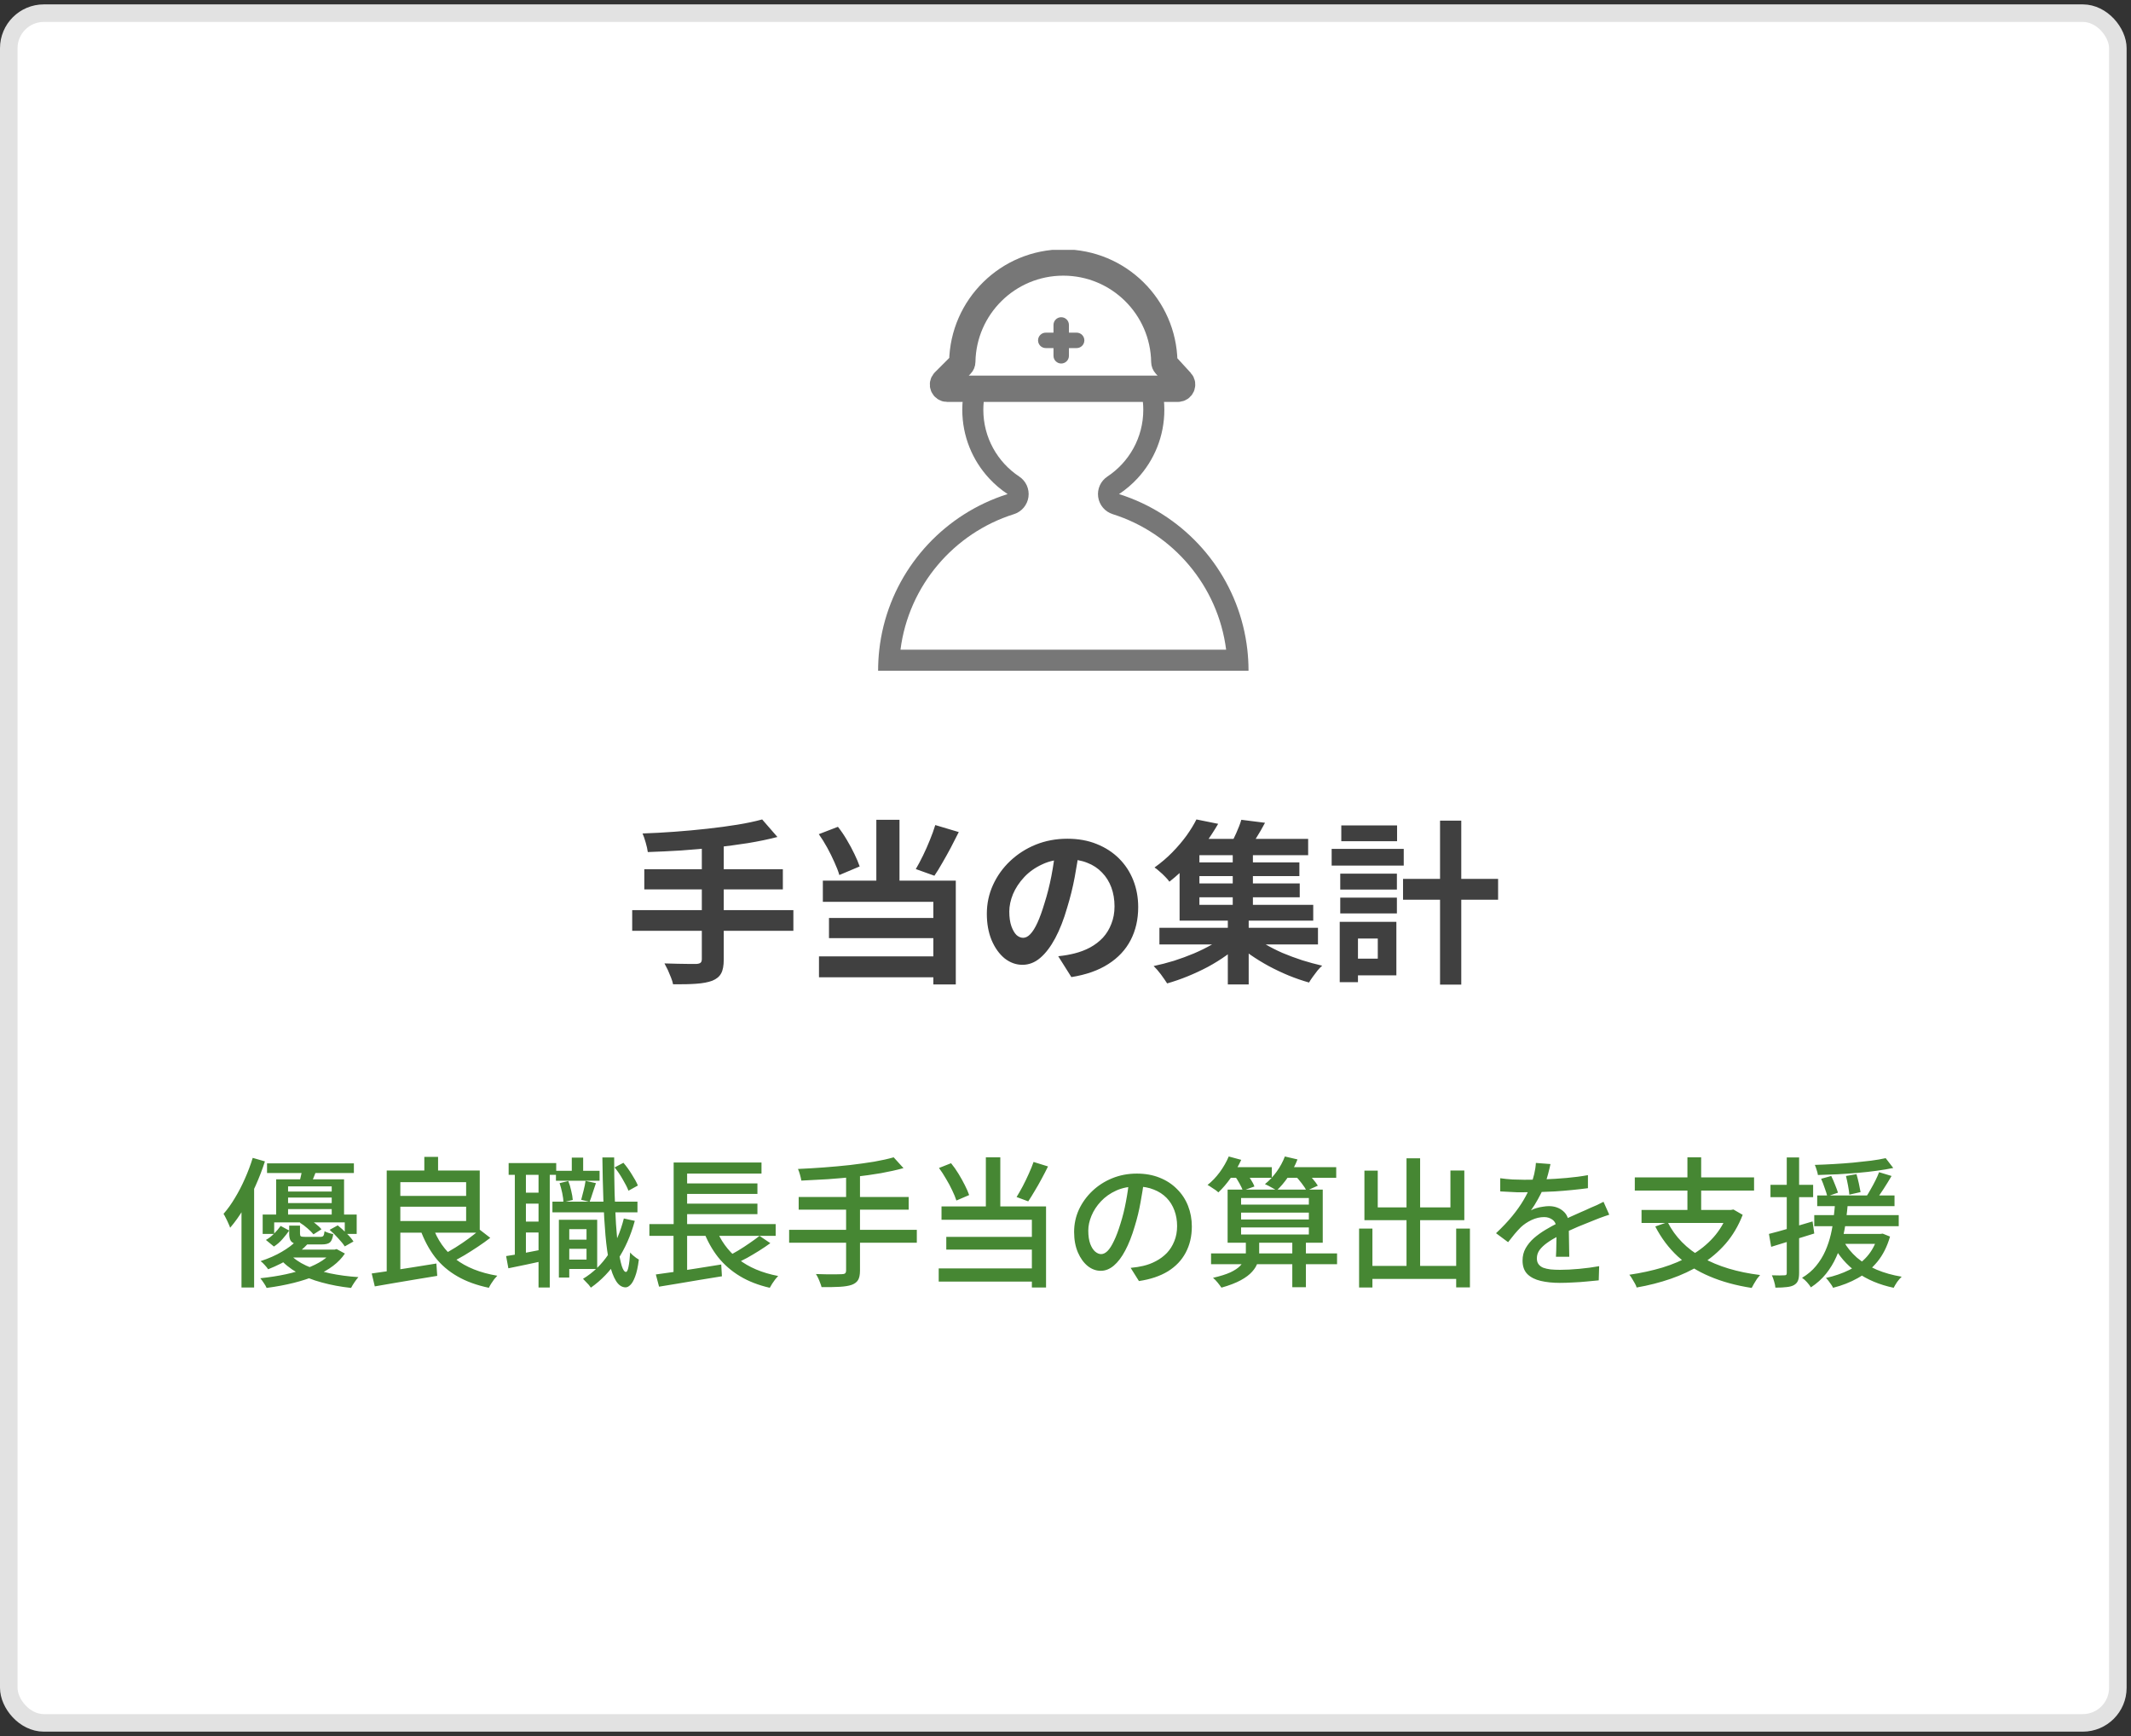
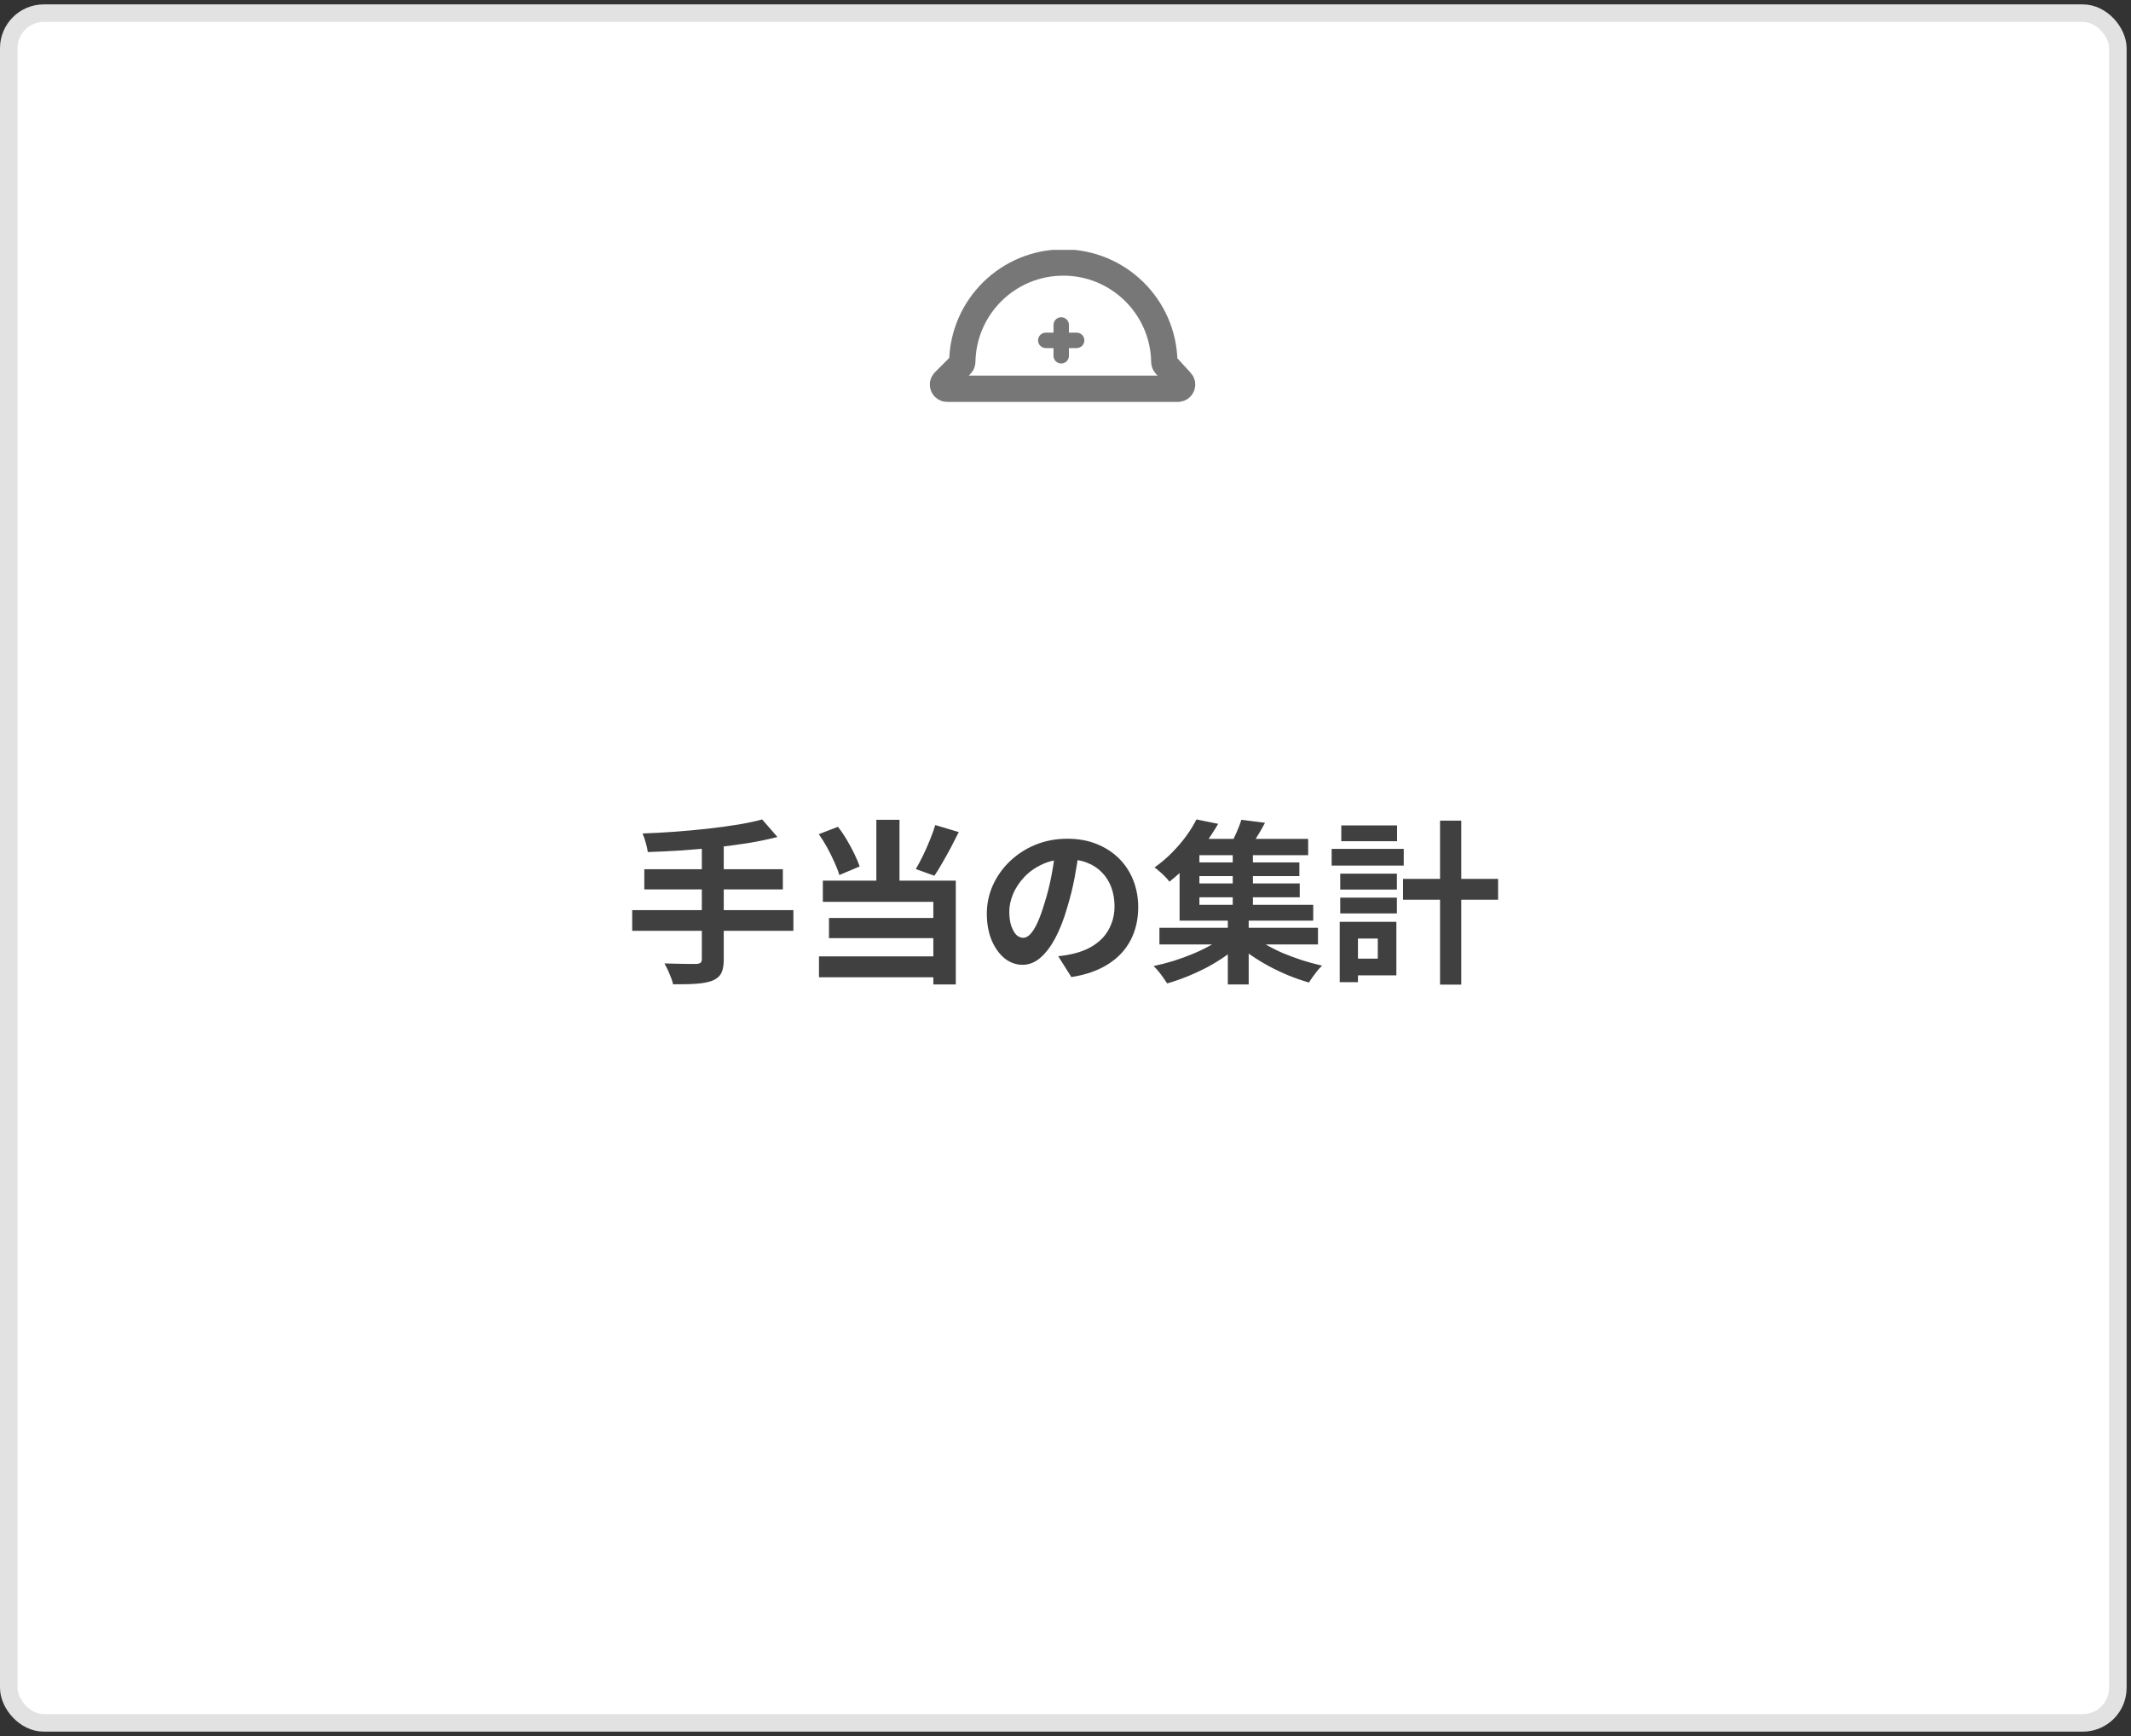
<svg xmlns="http://www.w3.org/2000/svg" width="243" height="198" viewBox="0 0 243 198" fill="none">
  <rect x="0" y="0" width="243" height="198" fill="#333333" stroke="none" />
  <rect x="1" y="1.5" width="240.5" height="195" rx="4" fill="white" />
  <rect x="1" y="1.5" width="240.5" height="195" rx="4" stroke="#E2E2E2" stroke-width="2" />
  <g clip-path="url(#clip0_1594_7332)">
    <path d="M145.25 28.5H97.25V76.5H145.25V28.5Z" fill="white" />
-     <path fill-rule="evenodd" clip-rule="evenodd" d="M125.226 56.686C125.097 55.77 125.506 54.861 126.278 54.351C128.749 52.714 130.37 49.916 130.37 46.74C130.37 41.703 126.287 37.62 121.25 37.62C116.214 37.62 112.13 41.703 112.13 46.74C112.13 49.916 113.752 52.714 116.223 54.351C116.995 54.861 117.404 55.77 117.275 56.686C117.146 57.602 116.502 58.363 115.619 58.641C108.767 60.799 103.618 66.793 102.683 74.1H139.818C138.883 66.793 133.734 60.799 126.882 58.641C125.999 58.363 125.355 57.602 125.226 56.686ZM142.236 74.1C142.32 74.846 142.366 75.603 142.37 76.37C142.371 76.413 142.371 76.457 142.371 76.5H142.37H139.97H102.53H100.131C100.131 75.688 100.177 74.887 100.266 74.1C101.105 66.682 105.786 60.428 112.272 57.378C113.118 56.98 113.995 56.636 114.898 56.352C114.898 56.352 114.898 56.352 114.898 56.352C114.898 56.352 114.899 56.352 114.899 56.352C114.899 56.352 114.899 56.352 114.898 56.352C114.898 56.352 114.898 56.351 114.898 56.351C114.122 55.837 113.412 55.232 112.783 54.551C110.888 52.498 109.731 49.754 109.731 46.74C109.731 46.74 109.731 46.74 109.731 46.74C109.731 40.378 114.888 35.22 121.25 35.22C121.251 35.22 121.251 35.22 121.251 35.22C127.613 35.22 132.771 40.377 132.771 46.74C132.771 46.74 132.771 46.74 132.771 46.74C132.771 49.754 131.613 52.498 129.718 54.551C129.089 55.232 128.379 55.838 127.603 56.352C128.506 56.636 129.383 56.98 130.229 57.377C136.715 60.428 141.397 66.682 142.236 74.1Z" fill="#777777" />
    <path d="M121.249 29.94C114.954 29.94 109.838 34.99 109.731 41.26C109.729 41.388 109.679 41.511 109.589 41.6L107.669 43.52C107.367 43.823 107.581 44.34 108.008 44.34H134.318C134.736 44.34 134.954 43.843 134.672 43.536L132.896 41.598C132.815 41.509 132.77 41.392 132.768 41.273C132.668 34.997 127.549 29.94 121.249 29.94Z" fill="white" stroke="#777777" stroke-width="3" stroke-linejoin="round" />
    <path d="M121.011 36.18H121.011C120.525 36.18 120.131 36.574 120.131 37.06V40.58C120.131 41.066 120.525 41.46 121.011 41.46H121.011C121.497 41.46 121.891 41.066 121.891 40.58V37.06C121.891 36.574 121.497 36.18 121.011 36.18Z" fill="#777777" />
    <path d="M123.65 38.82V38.82C123.65 38.334 123.256 37.94 122.77 37.94H119.25C118.764 37.94 118.37 38.334 118.37 38.82V38.82C118.37 39.306 118.764 39.7 119.25 39.7H122.77C123.256 39.7 123.65 39.306 123.65 38.82Z" fill="#777777" />
  </g>
  <path d="M86.91 93.46L88.65 95.46C87.623 95.727 86.503 95.96 85.29 96.16C84.09 96.347 82.843 96.513 81.55 96.66C80.257 96.793 78.957 96.907 77.65 97C76.343 97.08 75.083 97.14 73.87 97.18C73.83 96.873 73.75 96.513 73.63 96.1C73.51 95.673 73.39 95.327 73.27 95.06C74.47 95.02 75.697 94.953 76.95 94.86C78.217 94.767 79.45 94.653 80.65 94.52C81.863 94.387 83.003 94.233 84.07 94.06C85.137 93.887 86.083 93.687 86.91 93.46ZM73.47 99.14H89.27V101.44H73.47V99.14ZM72.09 103.8H90.47V106.16H72.09V103.8ZM80.03 96.3H82.53V109.42C82.53 110.14 82.43 110.673 82.23 111.02C82.043 111.38 81.703 111.66 81.21 111.86C80.743 112.033 80.137 112.147 79.39 112.2C78.657 112.253 77.777 112.273 76.75 112.26C76.71 112.033 76.63 111.773 76.51 111.48C76.403 111.2 76.283 110.913 76.15 110.62C76.017 110.34 75.89 110.093 75.77 109.88C76.277 109.893 76.777 109.907 77.27 109.92C77.763 109.933 78.203 109.94 78.59 109.94C78.977 109.94 79.25 109.94 79.41 109.94C79.637 109.927 79.797 109.88 79.89 109.8C79.983 109.72 80.03 109.58 80.03 109.38V96.3ZM99.93 93.5H102.57V101.7H99.93V93.5ZM93.37 95.14L95.55 94.3C95.91 94.753 96.25 95.253 96.57 95.8C96.89 96.333 97.177 96.867 97.43 97.4C97.683 97.92 97.883 98.393 98.03 98.82L95.71 99.8C95.59 99.373 95.403 98.887 95.15 98.34C94.91 97.793 94.637 97.24 94.33 96.68C94.023 96.12 93.703 95.607 93.37 95.14ZM106.65 94.1L109.33 94.9C109.037 95.487 108.73 96.087 108.41 96.7C108.09 97.3 107.77 97.873 107.45 98.42C107.143 98.967 106.843 99.453 106.55 99.88L104.43 99.12C104.697 98.667 104.97 98.153 105.25 97.58C105.53 97.007 105.79 96.42 106.03 95.82C106.283 95.207 106.49 94.633 106.65 94.1ZM93.83 100.44H108.99V112.28H106.43V102.86H93.83V100.44ZM94.53 104.7H107.35V107H94.53V104.7ZM93.39 109.08H107.75V111.46H93.39V109.08ZM123.07 96.8C122.937 97.813 122.763 98.893 122.55 100.04C122.337 101.187 122.05 102.347 121.69 103.52C121.303 104.867 120.85 106.027 120.33 107C119.81 107.973 119.237 108.727 118.61 109.26C117.997 109.78 117.323 110.04 116.59 110.04C115.857 110.04 115.177 109.793 114.55 109.3C113.937 108.793 113.443 108.1 113.07 107.22C112.71 106.34 112.53 105.34 112.53 104.22C112.53 103.06 112.763 101.967 113.23 100.94C113.697 99.913 114.343 99.007 115.17 98.22C116.01 97.42 116.983 96.793 118.09 96.34C119.21 95.887 120.417 95.66 121.71 95.66C122.95 95.66 124.063 95.86 125.05 96.26C126.05 96.66 126.903 97.213 127.61 97.92C128.317 98.627 128.857 99.453 129.23 100.4C129.603 101.347 129.79 102.367 129.79 103.46C129.79 104.86 129.503 106.113 128.93 107.22C128.357 108.327 127.503 109.24 126.37 109.96C125.25 110.68 123.85 111.173 122.17 111.44L120.67 109.06C121.057 109.02 121.397 108.973 121.69 108.92C121.983 108.867 122.263 108.807 122.53 108.74C123.17 108.58 123.763 108.353 124.31 108.06C124.87 107.753 125.357 107.38 125.77 106.94C126.183 106.487 126.503 105.96 126.73 105.36C126.97 104.76 127.09 104.1 127.09 103.38C127.09 102.593 126.97 101.873 126.73 101.22C126.49 100.567 126.137 100 125.67 99.52C125.203 99.027 124.637 98.653 123.97 98.4C123.303 98.133 122.537 98 121.67 98C120.603 98 119.663 98.193 118.85 98.58C118.037 98.953 117.35 99.44 116.79 100.04C116.23 100.64 115.803 101.287 115.51 101.98C115.23 102.673 115.09 103.333 115.09 103.96C115.09 104.627 115.17 105.187 115.33 105.64C115.49 106.08 115.683 106.413 115.91 106.64C116.15 106.853 116.403 106.96 116.67 106.96C116.95 106.96 117.223 106.82 117.49 106.54C117.77 106.247 118.043 105.807 118.31 105.22C118.577 104.633 118.843 103.893 119.11 103C119.417 102.04 119.677 101.013 119.89 99.92C120.103 98.827 120.257 97.76 120.35 96.72L123.07 96.8ZM132.21 105.82H150.29V107.72H132.21V105.82ZM136.05 98.36H148.17V99.92H136.05V98.36ZM136.05 100.76H148.21V102.34H136.05V100.76ZM135.57 95.68H149.17V97.54H135.57V95.68ZM140.57 96.86H142.87V103.88H140.57V96.86ZM140.01 104.54H142.39V112.28H140.01V104.54ZM139.81 106.6L141.61 107.5C141.103 107.993 140.517 108.48 139.85 108.96C139.197 109.427 138.49 109.867 137.73 110.28C136.97 110.68 136.197 111.04 135.41 111.36C134.623 111.68 133.85 111.947 133.09 112.16C132.903 111.867 132.663 111.52 132.37 111.12C132.077 110.733 131.803 110.42 131.55 110.18C132.31 110.02 133.083 109.82 133.87 109.58C134.657 109.327 135.417 109.047 136.15 108.74C136.897 108.42 137.583 108.08 138.21 107.72C138.837 107.36 139.37 106.987 139.81 106.6ZM142.67 106.54C143.11 106.927 143.63 107.3 144.23 107.66C144.843 108.02 145.51 108.36 146.23 108.68C146.963 108.987 147.717 109.267 148.49 109.52C149.263 109.76 150.023 109.967 150.77 110.14C150.597 110.287 150.417 110.473 150.23 110.7C150.043 110.94 149.863 111.18 149.69 111.42C149.517 111.66 149.377 111.873 149.27 112.06C148.51 111.847 147.737 111.58 146.95 111.26C146.177 110.94 145.417 110.58 144.67 110.18C143.937 109.78 143.243 109.353 142.59 108.9C141.937 108.433 141.35 107.953 140.83 107.46L142.67 106.54ZM141.55 93.5L144.25 93.84C143.943 94.427 143.617 94.993 143.27 95.54C142.937 96.087 142.63 96.547 142.35 96.92L140.23 96.52C140.47 96.08 140.717 95.58 140.97 95.02C141.223 94.46 141.417 93.953 141.55 93.5ZM136.43 93.46L138.91 93.96C138.457 94.733 137.957 95.5 137.41 96.26C136.863 97.02 136.257 97.767 135.59 98.5C134.923 99.22 134.177 99.907 133.35 100.56C133.23 100.387 133.07 100.2 132.87 100C132.67 99.787 132.457 99.587 132.23 99.4C132.017 99.2 131.823 99.047 131.65 98.94C132.397 98.407 133.07 97.833 133.67 97.22C134.283 96.593 134.823 95.96 135.29 95.32C135.757 94.667 136.137 94.047 136.43 93.46ZM134.51 96.9H136.77V103.2H149.75V105H134.51V96.9ZM159.99 100.24H170.83V102.62H159.99V100.24ZM164.21 93.6H166.63V112.3H164.21V93.6ZM152.83 99.64H159.29V101.46H152.83V99.64ZM152.95 94.14H159.31V95.94H152.95V94.14ZM152.83 102.38H159.29V104.18H152.83V102.38ZM151.85 96.82H160.07V98.72H151.85V96.82ZM153.93 105.14H159.23V111.24H153.93V109.34H157.11V107.04H153.93V105.14ZM152.77 105.14H154.85V112.02H152.77V105.14Z" fill="#404040" />
-   <path d="M30.45 132.684H40.354V133.788H30.45V132.684ZM32.274 135.9H38.482V136.588H32.274V135.9ZM32.274 137.212H38.482V137.9H32.274V137.212ZM31.49 134.508H39.234V138.956H37.826V135.308H32.85V138.956H31.49V134.508ZM29.954 138.524H40.674V140.732H39.314V139.42H31.266V140.732H29.954V138.524ZM32.002 139.82L32.978 140.348C32.765 140.657 32.509 140.983 32.21 141.324C31.922 141.655 31.597 141.937 31.234 142.172L30.322 141.42C30.663 141.228 30.978 140.983 31.266 140.684C31.565 140.385 31.81 140.097 32.002 139.82ZM32.978 139.788H34.21V140.716C34.21 140.865 34.242 140.961 34.306 141.004C34.381 141.047 34.541 141.068 34.786 141.068C34.85 141.068 34.957 141.068 35.106 141.068C35.266 141.068 35.437 141.068 35.618 141.068C35.81 141.068 35.986 141.068 36.146 141.068C36.317 141.068 36.445 141.068 36.53 141.068C36.701 141.068 36.813 141.031 36.866 140.956C36.93 140.881 36.978 140.705 37.01 140.428C37.127 140.492 37.282 140.556 37.474 140.62C37.666 140.684 37.842 140.727 38.002 140.748C37.938 141.207 37.815 141.521 37.634 141.692C37.453 141.852 37.138 141.932 36.69 141.932C36.626 141.932 36.498 141.932 36.306 141.932C36.114 141.932 35.901 141.932 35.666 141.932C35.431 141.932 35.218 141.932 35.026 141.932C34.834 141.932 34.706 141.932 34.642 141.932C34.205 141.932 33.863 141.9 33.618 141.836C33.383 141.761 33.218 141.639 33.122 141.468C33.026 141.287 32.978 141.036 32.978 140.716V139.788ZM34.194 139.452L35.058 138.908C35.346 139.079 35.639 139.287 35.938 139.532C36.247 139.767 36.487 139.991 36.658 140.204L35.746 140.78C35.586 140.577 35.357 140.348 35.058 140.092C34.77 139.836 34.482 139.623 34.194 139.452ZM37.586 140.268L38.514 139.756C38.845 140.023 39.181 140.327 39.522 140.668C39.874 141.009 40.135 141.319 40.306 141.596L39.314 142.156C39.143 141.889 38.893 141.58 38.562 141.228C38.242 140.865 37.917 140.545 37.586 140.268ZM33.778 141.532L35.138 141.82C34.605 142.407 33.965 142.945 33.218 143.436C32.471 143.916 31.591 144.359 30.578 144.764C30.482 144.615 30.349 144.449 30.178 144.268C30.007 144.076 29.853 143.932 29.714 143.836C30.653 143.527 31.463 143.169 32.146 142.764C32.839 142.359 33.383 141.948 33.778 141.532ZM37.842 142.524H38.146L38.386 142.46L39.33 142.972C38.647 143.996 37.549 144.833 36.034 145.484C34.519 146.124 32.642 146.593 30.402 146.892C30.338 146.732 30.231 146.545 30.082 146.332C29.943 146.119 29.81 145.937 29.682 145.788C31.794 145.564 33.554 145.185 34.962 144.652C36.381 144.119 37.341 143.484 37.842 142.748V142.524ZM33.026 143.02C33.495 143.543 34.125 143.985 34.914 144.348C35.703 144.711 36.605 145.004 37.618 145.228C38.642 145.441 39.725 145.585 40.866 145.66C40.727 145.82 40.578 146.017 40.418 146.252C40.258 146.487 40.13 146.7 40.034 146.892C38.85 146.764 37.735 146.556 36.69 146.268C35.645 145.991 34.711 145.617 33.89 145.148C33.069 144.679 32.375 144.113 31.81 143.452L33.026 143.02ZM33.298 142.524H38.242V143.42H32.386L33.298 142.524ZM34.482 133.196L36.13 133.372C36.013 133.692 35.89 134.001 35.762 134.3C35.645 134.588 35.538 134.844 35.442 135.068L34.13 134.844C34.205 134.588 34.274 134.311 34.338 134.012C34.413 133.703 34.461 133.431 34.482 133.196ZM28.818 132.06L30.21 132.46C29.911 133.388 29.554 134.316 29.138 135.244C28.733 136.161 28.285 137.031 27.794 137.852C27.303 138.673 26.786 139.399 26.242 140.028C26.21 139.911 26.146 139.751 26.05 139.548C25.965 139.345 25.869 139.143 25.762 138.94C25.666 138.737 25.575 138.572 25.49 138.444C25.949 137.921 26.381 137.319 26.786 136.636C27.202 135.953 27.581 135.223 27.922 134.444C28.274 133.655 28.573 132.86 28.818 132.06ZM27.538 136.188L28.93 134.78L28.978 134.812V146.844H27.538V136.188ZM44.962 136.396H53.762V137.628H44.962V136.396ZM48.386 131.948H49.954V134.188H48.386V131.948ZM42.386 145.244C42.994 145.159 43.698 145.057 44.498 144.94C45.309 144.812 46.167 144.679 47.074 144.54C47.981 144.401 48.877 144.257 49.762 144.108L49.858 145.516C49.026 145.655 48.183 145.793 47.33 145.932C46.477 146.081 45.655 146.22 44.866 146.348C44.087 146.476 43.378 146.599 42.738 146.716L42.386 145.244ZM49.33 139.868C49.863 141.404 50.733 142.647 51.938 143.596C53.154 144.535 54.743 145.169 56.706 145.5C56.599 145.607 56.482 145.74 56.354 145.9C56.226 146.071 56.109 146.241 56.002 146.412C55.895 146.583 55.81 146.737 55.746 146.876C54.359 146.588 53.159 146.151 52.146 145.564C51.143 144.988 50.295 144.257 49.602 143.372C48.919 142.476 48.359 141.425 47.922 140.22L49.33 139.868ZM54.706 140.252L55.906 141.18C55.479 141.511 55.01 141.847 54.498 142.188C53.986 142.529 53.474 142.855 52.962 143.164C52.45 143.463 51.97 143.724 51.522 143.948L50.514 143.084C50.962 142.86 51.442 142.588 51.954 142.268C52.466 141.948 52.962 141.612 53.442 141.26C53.933 140.897 54.354 140.561 54.706 140.252ZM44.898 133.5H54.706V140.588H44.898V139.26H53.154V134.828H44.898V133.5ZM44.098 133.5H45.65V145.388L44.098 145.5V133.5ZM64.338 141.388H67.426V142.428H64.338V141.388ZM63.394 133.532H68.37V134.668H63.394V133.532ZM62.994 137.052H72.69V138.268H62.994V137.052ZM64.626 139.116H68.098V144.732H64.626V143.66H66.882V140.188H64.626V139.116ZM63.73 139.116H64.914V145.708H63.73V139.116ZM65.202 132.028H66.498V134.332H65.202V132.028ZM71.138 138.972L72.386 139.244C71.927 140.929 71.271 142.412 70.418 143.692C69.575 144.972 68.562 146.028 67.378 146.86C67.325 146.775 67.245 146.668 67.138 146.54C67.031 146.423 66.914 146.3 66.786 146.172C66.669 146.044 66.567 145.937 66.482 145.852C67.645 145.148 68.615 144.209 69.394 143.036C70.173 141.852 70.754 140.497 71.138 138.972ZM63.81 134.94L64.802 134.7C64.941 135.041 65.053 135.415 65.138 135.82C65.234 136.215 65.293 136.561 65.314 136.86L64.242 137.116C64.242 136.828 64.199 136.481 64.114 136.076C64.029 135.671 63.927 135.292 63.81 134.94ZM70.082 133.148L71.09 132.62C71.431 133.015 71.751 133.457 72.05 133.948C72.359 134.428 72.589 134.849 72.738 135.212L71.666 135.804C71.527 135.441 71.309 135.009 71.01 134.508C70.722 133.996 70.413 133.543 70.082 133.148ZM66.77 134.684L67.954 134.94C67.826 135.313 67.698 135.697 67.57 136.092C67.453 136.476 67.341 136.801 67.234 137.068L66.274 136.844C66.359 136.545 66.45 136.193 66.546 135.788C66.653 135.372 66.727 135.004 66.77 134.684ZM58.002 132.652H63.426V133.996H58.002V132.652ZM59.314 136.028H62.178V137.276H59.314V136.028ZM59.314 139.324H62.178V140.572H59.314V139.324ZM58.706 133.356H59.97V143.5H58.706V133.356ZM61.41 133.34H62.69V146.844H61.41V133.34ZM57.714 143.26C58.279 143.175 58.946 143.063 59.714 142.924C60.493 142.775 61.287 142.62 62.098 142.46L62.21 143.756C61.463 143.916 60.722 144.076 59.986 144.236C59.261 144.385 58.589 144.524 57.97 144.652L57.714 143.26ZM68.69 132.012H70.034C70.034 133.409 70.05 134.753 70.082 136.044C70.125 137.324 70.178 138.513 70.242 139.612C70.317 140.7 70.407 141.655 70.514 142.476C70.631 143.287 70.759 143.921 70.898 144.38C71.047 144.839 71.207 145.068 71.378 145.068C71.495 145.068 71.591 144.876 71.666 144.492C71.751 144.097 71.815 143.548 71.858 142.844C71.933 142.94 72.034 143.047 72.162 143.164C72.29 143.271 72.418 143.372 72.546 143.468C72.685 143.553 72.786 143.617 72.85 143.66C72.743 144.503 72.599 145.153 72.418 145.612C72.247 146.071 72.066 146.385 71.874 146.556C71.693 146.737 71.511 146.828 71.33 146.828C70.903 146.817 70.541 146.572 70.242 146.092C69.943 145.612 69.693 144.935 69.49 144.06C69.298 143.175 69.149 142.119 69.042 140.892C68.935 139.665 68.855 138.305 68.802 136.812C68.749 135.308 68.711 133.708 68.69 132.012ZM74.05 139.612H88.45V140.956H74.05V139.612ZM77.65 134.972H86.37V136.172H77.65V134.972ZM77.65 137.276H86.37V138.476H77.65V137.276ZM74.786 145.356C75.415 145.271 76.135 145.169 76.946 145.052C77.767 144.924 78.631 144.791 79.538 144.652C80.445 144.503 81.346 144.359 82.242 144.22L82.322 145.564C81.479 145.703 80.626 145.841 79.762 145.98C78.909 146.129 78.087 146.268 77.298 146.396C76.509 146.524 75.794 146.641 75.154 146.748L74.786 145.356ZM81.586 139.996C82.13 141.447 82.994 142.647 84.178 143.596C85.373 144.535 86.893 145.18 88.738 145.532C88.631 145.639 88.514 145.772 88.386 145.932C88.269 146.092 88.157 146.252 88.05 146.412C87.943 146.583 87.853 146.737 87.778 146.876C86.477 146.577 85.341 146.135 84.37 145.548C83.399 144.961 82.567 144.236 81.874 143.372C81.191 142.497 80.631 141.484 80.194 140.332L81.586 139.996ZM86.61 140.956L87.842 141.788C87.447 142.076 87.021 142.364 86.562 142.652C86.103 142.94 85.645 143.212 85.186 143.468C84.727 143.713 84.301 143.932 83.906 144.124L82.898 143.324C83.293 143.132 83.714 142.903 84.162 142.636C84.621 142.359 85.063 142.071 85.49 141.772C85.927 141.473 86.301 141.201 86.61 140.956ZM76.818 132.588H86.834V133.852H78.354V140.172H76.818V132.588ZM76.802 140.028H78.354V145.452L76.802 145.628V140.028ZM101.906 131.996L103.026 133.228C102.258 133.441 101.399 133.633 100.45 133.804C99.511 133.964 98.525 134.103 97.49 134.22C96.466 134.327 95.431 134.417 94.386 134.492C93.351 134.556 92.349 134.609 91.378 134.652C91.346 134.449 91.293 134.22 91.218 133.964C91.143 133.697 91.069 133.484 90.994 133.324C91.954 133.281 92.941 133.223 93.954 133.148C94.967 133.073 95.959 132.983 96.93 132.876C97.911 132.759 98.829 132.631 99.682 132.492C100.535 132.343 101.277 132.177 101.906 131.996ZM91.074 136.524H103.618V137.964H91.074V136.524ZM89.986 140.268H104.546V141.74H89.986V140.268ZM96.482 133.932H98.066V144.908C98.066 145.399 97.991 145.761 97.842 145.996C97.703 146.231 97.463 146.412 97.122 146.54C96.781 146.657 96.327 146.732 95.762 146.764C95.207 146.796 94.514 146.807 93.682 146.796C93.65 146.657 93.597 146.497 93.522 146.316C93.458 146.135 93.383 145.953 93.298 145.772C93.213 145.591 93.127 145.436 93.042 145.308C93.479 145.319 93.895 145.329 94.29 145.34C94.695 145.34 95.047 145.34 95.346 145.34C95.655 145.329 95.869 145.324 95.986 145.324C96.167 145.324 96.295 145.292 96.37 145.228C96.445 145.164 96.482 145.047 96.482 144.876V133.932ZM112.418 131.996H114.066V138.412H112.418V131.996ZM107.074 133.212L108.45 132.668C108.749 133.031 109.031 133.431 109.298 133.868C109.565 134.305 109.805 134.737 110.018 135.164C110.231 135.58 110.397 135.959 110.514 136.3L109.058 136.924C108.951 136.583 108.791 136.193 108.578 135.756C108.375 135.319 108.141 134.881 107.874 134.444C107.618 133.996 107.351 133.585 107.074 133.212ZM117.858 132.524L119.506 133.036C119.282 133.495 119.037 133.969 118.77 134.46C118.514 134.94 118.253 135.399 117.986 135.836C117.73 136.273 117.485 136.668 117.25 137.02L115.922 136.524C116.146 136.161 116.381 135.751 116.626 135.292C116.871 134.823 117.101 134.348 117.314 133.868C117.538 133.377 117.719 132.929 117.858 132.524ZM107.362 137.596H119.282V146.844H117.666V139.116H107.362V137.596ZM107.906 141.068H118.258V142.524H107.906V141.068ZM107.042 144.668H118.498V146.172H107.042V144.668ZM130.466 134.556C130.359 135.377 130.221 136.247 130.05 137.164C129.89 138.071 129.671 138.972 129.394 139.868C129.074 140.956 128.711 141.879 128.306 142.636C127.911 143.383 127.479 143.953 127.01 144.348C126.541 144.743 126.045 144.94 125.522 144.94C124.989 144.94 124.493 144.759 124.034 144.396C123.575 144.023 123.202 143.505 122.914 142.844C122.626 142.172 122.482 141.393 122.482 140.508C122.482 139.612 122.663 138.764 123.026 137.964C123.399 137.164 123.911 136.455 124.562 135.836C125.213 135.217 125.97 134.732 126.834 134.38C127.698 134.028 128.631 133.852 129.634 133.852C130.594 133.852 131.458 134.007 132.226 134.316C133.005 134.625 133.666 135.057 134.21 135.612C134.765 136.156 135.186 136.796 135.474 137.532C135.762 138.268 135.906 139.052 135.906 139.884C135.906 141.004 135.671 142.001 135.202 142.876C134.743 143.74 134.066 144.449 133.17 145.004C132.274 145.548 131.175 145.916 129.874 146.108L128.93 144.604C129.207 144.572 129.463 144.54 129.698 144.508C129.933 144.465 130.151 144.423 130.354 144.38C130.866 144.263 131.351 144.081 131.81 143.836C132.279 143.591 132.695 143.281 133.058 142.908C133.421 142.524 133.703 142.076 133.906 141.564C134.119 141.052 134.226 140.476 134.226 139.836C134.226 139.196 134.125 138.604 133.922 138.06C133.719 137.505 133.421 137.025 133.026 136.62C132.631 136.215 132.146 135.9 131.57 135.676C130.994 135.441 130.343 135.324 129.618 135.324C128.743 135.324 127.965 135.479 127.282 135.788C126.599 136.097 126.018 136.508 125.538 137.02C125.069 137.521 124.711 138.065 124.466 138.652C124.221 139.239 124.098 139.804 124.098 140.348C124.098 140.956 124.173 141.463 124.322 141.868C124.471 142.263 124.658 142.556 124.882 142.748C125.106 142.94 125.335 143.036 125.57 143.036C125.805 143.036 126.045 142.919 126.29 142.684C126.535 142.439 126.781 142.055 127.026 141.532C127.282 141.009 127.533 140.343 127.778 139.532C128.023 138.764 128.226 137.948 128.386 137.084C128.557 136.209 128.679 135.356 128.754 134.524L130.466 134.556ZM138.098 142.956H152.466V144.188H138.098V142.956ZM141.522 138.3V139.084H149.25V138.3H141.522ZM141.522 139.996V140.796H149.25V139.996H141.522ZM141.522 136.636V137.388H149.25V136.636H141.522ZM139.986 135.676H150.834V141.74H139.986V135.676ZM147.362 141.5H148.914V146.812H147.362V141.5ZM139.922 133.116H145.026V134.332H139.922V133.116ZM146.162 133.116H152.37V134.332H146.162V133.116ZM140.114 131.9L141.538 132.284C141.218 132.988 140.823 133.671 140.354 134.332C139.885 134.993 139.41 135.548 138.93 135.996C138.845 135.911 138.727 135.815 138.578 135.708C138.429 135.601 138.274 135.5 138.114 135.404C137.965 135.297 137.826 135.212 137.698 135.148C138.199 134.753 138.663 134.268 139.09 133.692C139.517 133.105 139.858 132.508 140.114 131.9ZM146.514 131.9L147.954 132.236C147.687 132.929 147.335 133.591 146.898 134.22C146.471 134.839 146.029 135.361 145.57 135.788C145.474 135.703 145.341 135.617 145.17 135.532C145.01 135.436 144.845 135.345 144.674 135.26C144.514 135.175 144.37 135.105 144.242 135.052C144.722 134.668 145.165 134.199 145.57 133.644C145.975 133.079 146.29 132.497 146.514 131.9ZM140.77 134.076L142.034 133.644C142.226 133.889 142.418 134.172 142.61 134.492C142.813 134.801 142.957 135.079 143.042 135.324L141.73 135.788C141.645 135.564 141.511 135.287 141.33 134.956C141.149 134.625 140.962 134.332 140.77 134.076ZM147.634 134.044L148.85 133.516C149.106 133.761 149.367 134.049 149.634 134.38C149.911 134.7 150.125 134.983 150.274 135.228L148.994 135.804C148.866 135.559 148.674 135.271 148.418 134.94C148.162 134.599 147.901 134.3 147.634 134.044ZM142.066 141.484H143.586V142.892C143.586 143.244 143.527 143.607 143.41 143.98C143.303 144.343 143.095 144.695 142.786 145.036C142.487 145.377 142.055 145.703 141.49 146.012C140.925 146.321 140.189 146.604 139.282 146.86C139.175 146.7 139.031 146.508 138.85 146.284C138.669 146.06 138.493 145.879 138.322 145.74C139.154 145.548 139.815 145.34 140.306 145.116C140.797 144.881 141.165 144.636 141.41 144.38C141.666 144.113 141.837 143.852 141.922 143.596C142.018 143.329 142.066 143.079 142.066 142.844V141.484ZM155.714 144.38H166.85V145.868H155.714V144.38ZM160.386 132.108H161.938V145.276H160.386V132.108ZM154.978 140.124H156.498V146.844H154.978V140.124ZM166.05 140.124H167.618V146.828H166.05V140.124ZM155.586 133.516H157.106V137.708H165.394V133.5H166.978V139.164H155.586V133.516ZM176.802 132.764C176.738 133.073 176.647 133.452 176.53 133.9C176.423 134.337 176.263 134.833 176.05 135.388C175.869 135.836 175.645 136.295 175.378 136.764C175.122 137.233 174.855 137.66 174.578 138.044C174.759 137.937 174.967 137.852 175.202 137.788C175.447 137.713 175.693 137.66 175.938 137.628C176.194 137.585 176.423 137.564 176.626 137.564C177.266 137.564 177.805 137.751 178.242 138.124C178.679 138.487 178.898 139.015 178.898 139.708C178.898 139.921 178.898 140.183 178.898 140.492C178.898 140.801 178.903 141.127 178.914 141.468C178.925 141.809 178.93 142.145 178.93 142.476C178.941 142.807 178.946 143.095 178.946 143.34H177.426C177.437 143.137 177.447 142.903 177.458 142.636C177.469 142.359 177.474 142.071 177.474 141.772C177.485 141.473 177.49 141.185 177.49 140.908C177.49 140.631 177.49 140.385 177.49 140.172C177.479 139.692 177.335 139.345 177.058 139.132C176.781 138.919 176.455 138.812 176.082 138.812C175.602 138.812 175.122 138.924 174.642 139.148C174.173 139.372 173.767 139.644 173.426 139.964C173.202 140.188 172.967 140.444 172.722 140.732C172.487 141.02 172.237 141.335 171.97 141.676L170.594 140.652C171.33 139.959 171.954 139.297 172.466 138.668C172.978 138.039 173.399 137.441 173.73 136.876C174.071 136.3 174.338 135.756 174.53 135.244C174.701 134.807 174.839 134.364 174.946 133.916C175.053 133.457 175.117 133.031 175.138 132.636L176.802 132.764ZM171.074 134.38C171.501 134.444 171.97 134.492 172.482 134.524C172.994 134.545 173.442 134.556 173.826 134.556C174.541 134.556 175.314 134.54 176.146 134.508C176.978 134.476 177.815 134.423 178.658 134.348C179.511 134.273 180.317 134.167 181.074 134.028V135.516C180.509 135.591 179.906 135.66 179.266 135.724C178.626 135.788 177.975 135.841 177.314 135.884C176.653 135.916 176.018 135.943 175.41 135.964C174.802 135.975 174.247 135.98 173.746 135.98C173.522 135.98 173.255 135.98 172.946 135.98C172.647 135.969 172.333 135.953 172.002 135.932C171.682 135.911 171.373 135.895 171.074 135.884V134.38ZM183.506 138.54C183.357 138.593 183.181 138.652 182.978 138.716C182.786 138.78 182.594 138.849 182.402 138.924C182.21 138.999 182.034 139.068 181.874 139.132C181.33 139.345 180.695 139.601 179.97 139.9C179.255 140.199 178.519 140.545 177.762 140.94C177.25 141.207 176.807 141.473 176.434 141.74C176.061 142.007 175.767 142.284 175.554 142.572C175.351 142.86 175.25 143.175 175.25 143.516C175.25 143.793 175.314 144.017 175.442 144.188C175.57 144.359 175.746 144.492 175.97 144.588C176.205 144.673 176.482 144.737 176.802 144.78C177.133 144.812 177.501 144.828 177.906 144.828C178.546 144.828 179.271 144.791 180.082 144.716C180.893 144.641 181.65 144.54 182.354 144.412L182.306 146.028C181.922 146.071 181.474 146.113 180.962 146.156C180.45 146.209 179.922 146.247 179.378 146.268C178.845 146.3 178.338 146.316 177.858 146.316C177.058 146.316 176.338 146.241 175.698 146.092C175.058 145.943 174.551 145.687 174.178 145.324C173.805 144.951 173.618 144.433 173.618 143.772C173.618 143.249 173.735 142.78 173.97 142.364C174.215 141.937 174.53 141.553 174.914 141.212C175.309 140.871 175.746 140.556 176.226 140.268C176.706 139.98 177.181 139.719 177.65 139.484C178.151 139.217 178.615 138.988 179.042 138.796C179.479 138.593 179.885 138.412 180.258 138.252C180.642 138.092 180.999 137.932 181.33 137.772C181.607 137.655 181.869 137.543 182.114 137.436C182.359 137.319 182.605 137.196 182.85 137.068L183.506 138.54ZM190.162 139.388C191.015 141.073 192.338 142.423 194.13 143.436C195.922 144.439 198.114 145.1 200.706 145.42C200.599 145.537 200.482 145.681 200.354 145.852C200.237 146.033 200.125 146.215 200.018 146.396C199.911 146.577 199.821 146.743 199.746 146.892C197.954 146.615 196.359 146.177 194.962 145.58C193.565 144.993 192.349 144.231 191.314 143.292C190.29 142.343 189.437 141.207 188.754 139.884L190.162 139.388ZM187.186 137.996H197.538V139.484H187.186V137.996ZM186.418 134.284H200.018V135.788H186.418V134.284ZM192.418 131.996H193.986V138.668H192.418V131.996ZM197.058 137.996H197.378L197.666 137.948L198.722 138.556C198.231 139.815 197.581 140.913 196.77 141.852C195.959 142.78 195.021 143.575 193.954 144.236C192.898 144.887 191.751 145.425 190.514 145.852C189.277 146.279 187.981 146.609 186.626 146.844C186.594 146.705 186.525 146.545 186.418 146.364C186.322 146.183 186.215 146.001 186.098 145.82C185.991 145.639 185.89 145.495 185.794 145.388C187.117 145.196 188.37 144.924 189.554 144.572C190.738 144.209 191.821 143.751 192.802 143.196C193.794 142.631 194.653 141.943 195.378 141.132C196.103 140.321 196.663 139.372 197.058 138.284V137.996ZM207.218 136.348H216.034V137.564H207.218V136.348ZM206.882 138.588H216.514V139.852H206.882V138.588ZM209.026 140.732H214.482V141.868H209.026V140.732ZM207.666 134.444L208.818 134.124C208.967 134.423 209.111 134.753 209.25 135.116C209.399 135.479 209.511 135.783 209.586 136.028L208.37 136.444C208.306 136.177 208.205 135.857 208.066 135.484C207.938 135.1 207.805 134.753 207.666 134.444ZM210.498 134.124L211.698 133.916C211.794 134.247 211.885 134.604 211.97 134.988C212.055 135.372 212.119 135.697 212.162 135.964L210.882 136.252C210.861 135.975 210.813 135.639 210.738 135.244C210.663 134.839 210.583 134.465 210.498 134.124ZM215.026 132.092L215.89 133.212C215.325 133.329 214.69 133.436 213.986 133.532C213.293 133.628 212.562 133.708 211.794 133.772C211.037 133.836 210.274 133.889 209.506 133.932C208.749 133.964 208.013 133.991 207.298 134.012C207.277 133.841 207.229 133.649 207.154 133.436C207.09 133.212 207.021 133.02 206.946 132.86C207.65 132.839 208.37 132.807 209.106 132.764C209.853 132.721 210.583 132.668 211.298 132.604C212.023 132.529 212.706 132.455 213.346 132.38C213.997 132.295 214.557 132.199 215.026 132.092ZM210.226 141.564C210.61 142.257 211.117 142.881 211.746 143.436C212.386 143.98 213.138 144.439 214.002 144.812C214.866 145.175 215.815 145.441 216.85 145.612C216.69 145.761 216.519 145.959 216.338 146.204C216.167 146.46 216.034 146.684 215.938 146.876C214.317 146.535 212.919 145.948 211.746 145.116C210.573 144.273 209.655 143.212 208.994 141.932L210.226 141.564ZM214.274 133.692L215.698 134.124C215.41 134.615 215.101 135.116 214.77 135.628C214.439 136.129 214.141 136.561 213.874 136.924L212.786 136.524C212.957 136.268 213.133 135.975 213.314 135.644C213.506 135.313 213.687 134.977 213.858 134.636C214.029 134.295 214.167 133.98 214.274 133.692ZM214.146 140.732H214.434L214.69 140.7L215.522 141.036C215.191 142.177 214.711 143.132 214.082 143.9C213.453 144.668 212.706 145.292 211.842 145.772C210.989 146.252 210.05 146.62 209.026 146.876C208.983 146.769 208.909 146.641 208.802 146.492C208.706 146.353 208.605 146.215 208.498 146.076C208.391 145.937 208.295 145.831 208.21 145.756C209.181 145.543 210.066 145.239 210.866 144.844C211.666 144.449 212.343 143.937 212.898 143.308C213.463 142.668 213.879 141.879 214.146 140.94V140.732ZM209.266 137.116H210.722C210.669 137.777 210.594 138.465 210.498 139.18C210.413 139.884 210.279 140.593 210.098 141.308C209.927 142.023 209.687 142.716 209.378 143.388C209.079 144.06 208.695 144.689 208.226 145.276C207.757 145.863 207.181 146.38 206.498 146.828C206.391 146.647 206.242 146.449 206.05 146.236C205.869 146.033 205.682 145.868 205.49 145.74C206.13 145.356 206.663 144.903 207.09 144.38C207.527 143.847 207.879 143.276 208.146 142.668C208.413 142.06 208.621 141.436 208.77 140.796C208.919 140.156 209.026 139.521 209.09 138.892C209.165 138.263 209.223 137.671 209.266 137.116ZM201.714 140.732C202.354 140.572 203.111 140.364 203.986 140.108C204.871 139.852 205.773 139.585 206.69 139.308L206.882 140.684C206.029 140.951 205.17 141.217 204.306 141.484C203.453 141.751 202.674 141.991 201.97 142.204L201.714 140.732ZM201.89 135.132H206.754V136.54H201.89V135.132ZM203.746 132.012H205.154V145.18C205.154 145.553 205.111 145.847 205.026 146.06C204.941 146.273 204.786 146.444 204.562 146.572C204.349 146.689 204.071 146.764 203.73 146.796C203.399 146.839 202.973 146.86 202.45 146.86C202.439 146.668 202.391 146.433 202.306 146.156C202.231 145.889 202.146 145.655 202.05 145.452C202.37 145.463 202.663 145.468 202.93 145.468C203.197 145.468 203.378 145.463 203.474 145.452C203.57 145.452 203.639 145.436 203.682 145.404C203.725 145.361 203.746 145.287 203.746 145.18V132.012Z" fill="#468733" />
  <defs>
    <clipPath id="clip0_1594_7332">
      <rect width="48" height="48" fill="white" transform="translate(97.25 28.5)" />
    </clipPath>
  </defs>
</svg>